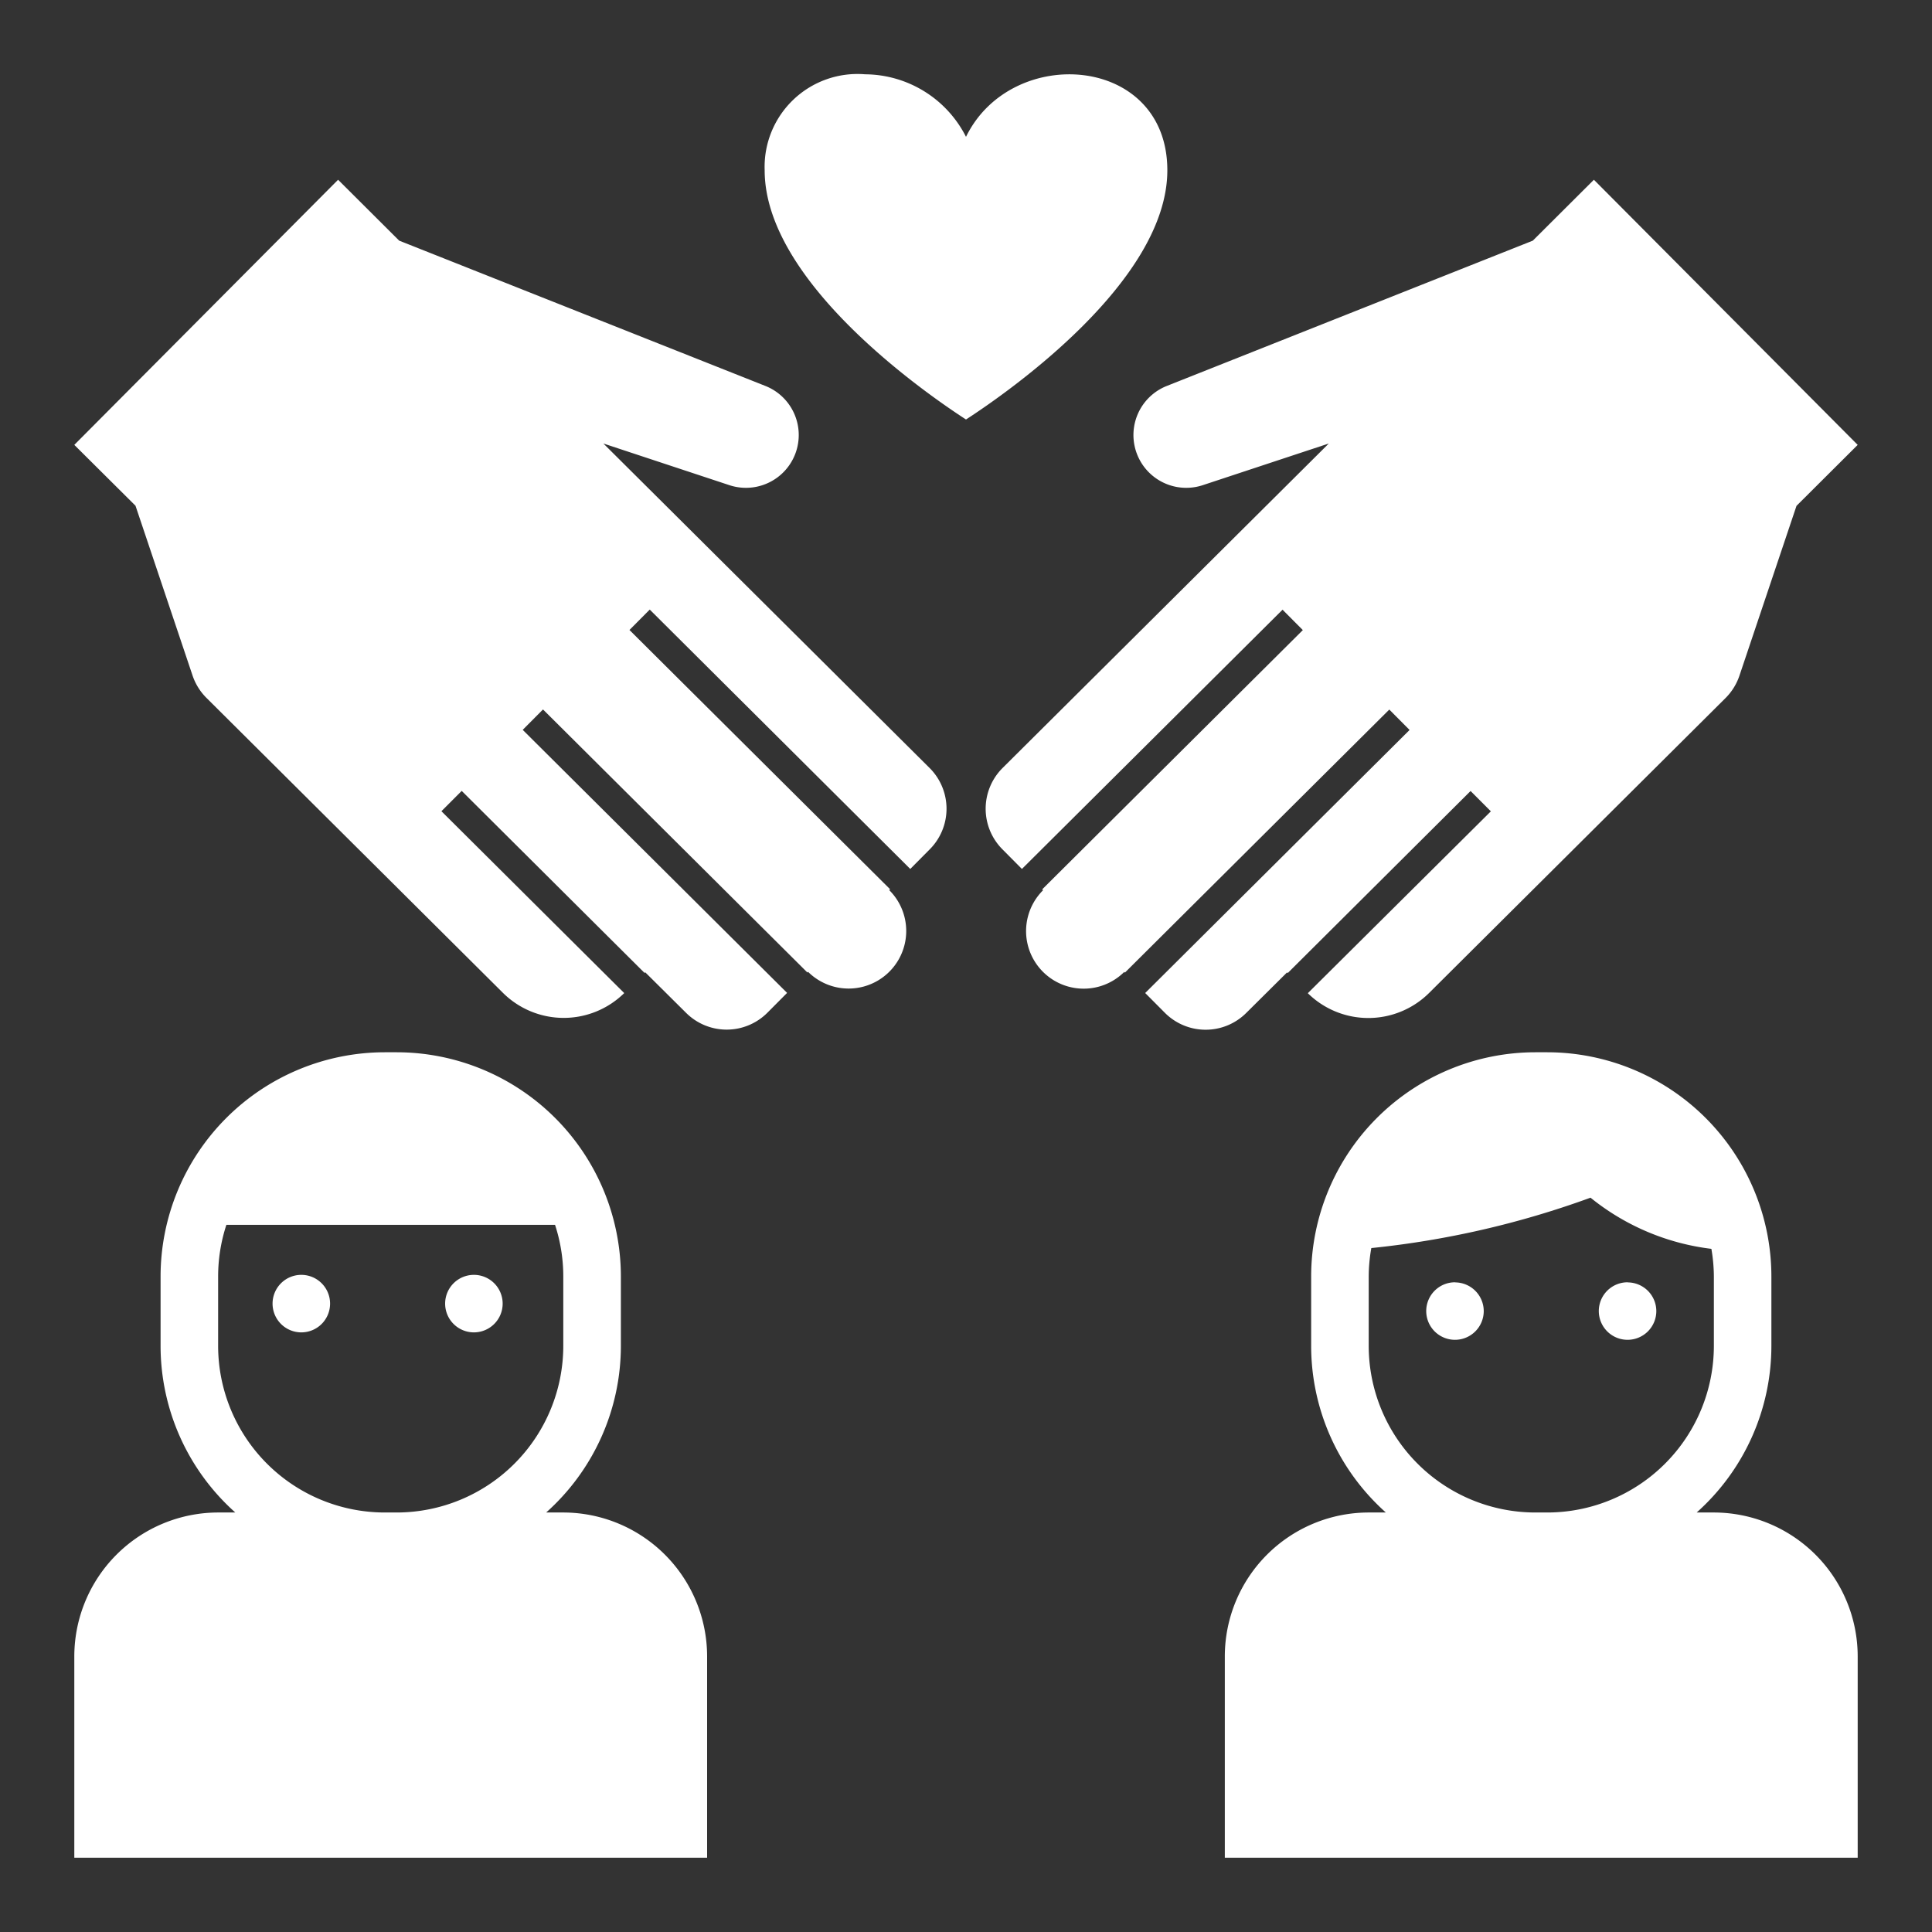
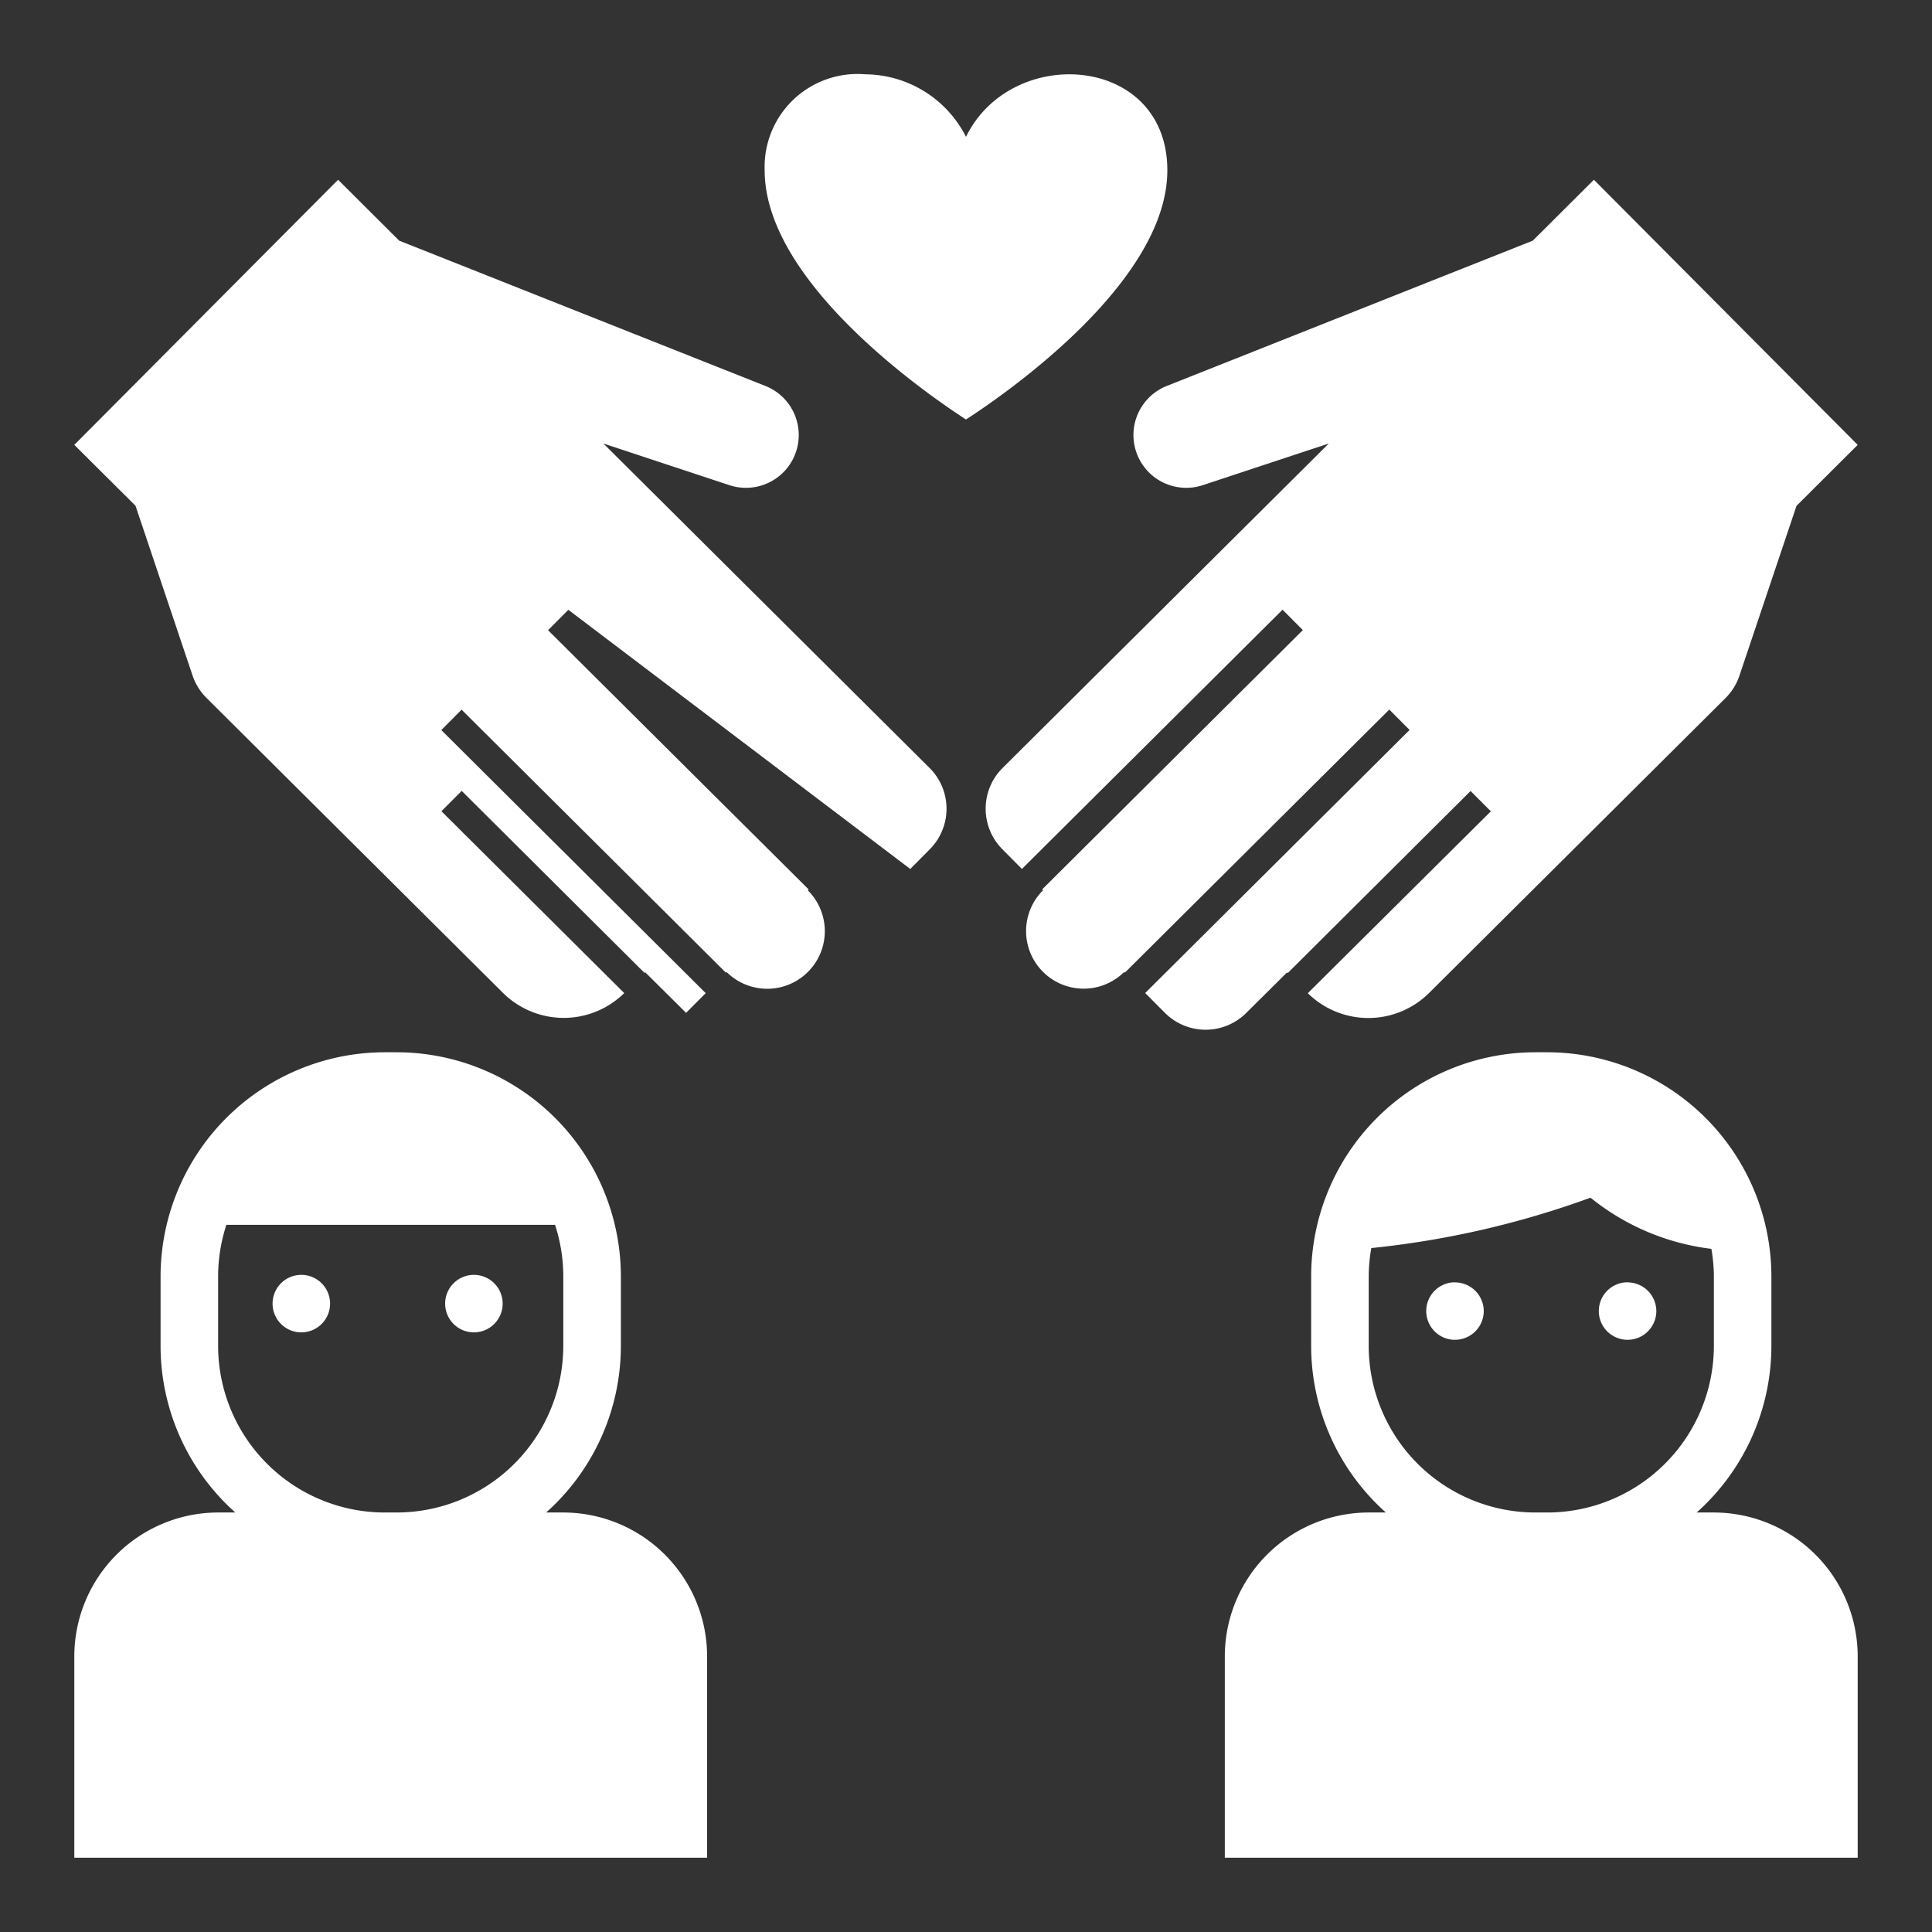
<svg xmlns="http://www.w3.org/2000/svg" width="52" height="52" viewBox="0 0 52 52">
  <rect x="0" y="0" width="52" height="52" fill="#333333" stroke="none" />
  <g id="Group_5742" data-name="Group 5742" transform="translate(15763 -20028)">
-     <rect id="Rectangle_1584" data-name="Rectangle 1584" width="52" height="52" transform="translate(-15763 20028)" fill="none" />
-     <path id="icons8-friendship" d="M22.286,1a2.5,2.5,0,0,0-2.705,2.583c0,2.98,4.267,5.961,5.419,6.708,1.152-.747,5.419-3.727,5.419-6.708,0-3.112-4.193-3.411-5.419-.9A3.063,3.063,0,0,0,22.286,1ZM8.1,3.838,1,10.974l1.647,1.638,1.538,4.577a1.548,1.548,0,0,0,.377.6l7.973,7.932a2.321,2.321,0,0,0,3.266.008l-4.92-4.895.546-.547,4.922,4.9.017-.018,1.1,1.092a1.548,1.548,0,0,0,2.191-.006l.528-.531-7.116-7.08.546-.549,7.116,7.08.018-.018a1.548,1.548,0,1,0,2.184-2.2l.024-.023-7.015-6.978.546-.549L23.5,22.388l.522-.526a1.548,1.548,0,0,0,0-2.19l-8.782-8.735,3.4,1.124a1.421,1.421,0,0,0,.971-2.669L9.744,5.477Zm33.8,0L40.256,5.477,30.394,9.392a1.421,1.421,0,0,0,.971,2.669l3.4-1.124-8.782,8.735a1.548,1.548,0,0,0,0,2.19l.522.526,7.015-6.978.546.549-7.015,6.978.024.023a1.548,1.548,0,1,0,2.184,2.2l.018.018,7.116-7.08.546.549-7.116,7.08.528.531a1.548,1.548,0,0,0,2.191.006l1.1-1.092.017.018,4.922-4.9.546.547L34.2,25.732a2.321,2.321,0,0,0,3.266-.008l7.973-7.932a1.548,1.548,0,0,0,.376-.6l1.538-4.577L49,10.974ZM9.354,27.322a6.039,6.039,0,0,0-6.032,6.032v1.872a6.011,6.011,0,0,0,2.011,4.483H4.871A3.876,3.876,0,0,0,1,43.58V49H18.032V43.58a3.876,3.876,0,0,0-3.871-3.871H13.7a6.011,6.011,0,0,0,2.011-4.483V33.354a6.039,6.039,0,0,0-6.032-6.032Zm30.968,0a6.039,6.039,0,0,0-6.032,6.032v1.872A6.012,6.012,0,0,0,36.3,39.709h-.463a3.876,3.876,0,0,0-3.871,3.871V49H49V43.58a3.876,3.876,0,0,0-3.871-3.871h-.463a6.011,6.011,0,0,0,2.011-4.483V33.354a6.039,6.039,0,0,0-6.032-6.032Zm1.486,3.913a6.393,6.393,0,0,0,3.254,1.378,4.474,4.474,0,0,1,.067.741v1.872a4.488,4.488,0,0,1-4.483,4.483h-.324a4.488,4.488,0,0,1-4.483-4.483V33.354a4.476,4.476,0,0,1,.07-.762A24.441,24.441,0,0,0,41.808,31.236Zm-36.715.732h8.846a4.461,4.461,0,0,1,.222,1.387v1.872a4.488,4.488,0,0,1-4.483,4.483H9.354a4.488,4.488,0,0,1-4.483-4.483V33.354a4.461,4.461,0,0,1,.222-1.387ZM7.11,33.313a.774.774,0,1,0,.774.774A.774.774,0,0,0,7.11,33.313Zm4.645,0a.774.774,0,1,0,.774.774A.774.774,0,0,0,11.756,33.313Zm26.406.2a.774.774,0,1,0,.774.774A.774.774,0,0,0,38.161,33.516Zm4.645,0a.774.774,0,1,0,.774.774A.774.774,0,0,0,42.806,33.516Z" transform="translate(-15762 20029)" fill="#fff" />
+     <path id="icons8-friendship" d="M22.286,1a2.5,2.5,0,0,0-2.705,2.583c0,2.98,4.267,5.961,5.419,6.708,1.152-.747,5.419-3.727,5.419-6.708,0-3.112-4.193-3.411-5.419-.9A3.063,3.063,0,0,0,22.286,1ZM8.1,3.838,1,10.974l1.647,1.638,1.538,4.577a1.548,1.548,0,0,0,.377.6l7.973,7.932a2.321,2.321,0,0,0,3.266.008l-4.92-4.895.546-.547,4.922,4.9.017-.018,1.1,1.092l.528-.531-7.116-7.08.546-.549,7.116,7.08.018-.018a1.548,1.548,0,1,0,2.184-2.2l.024-.023-7.015-6.978.546-.549L23.5,22.388l.522-.526a1.548,1.548,0,0,0,0-2.19l-8.782-8.735,3.4,1.124a1.421,1.421,0,0,0,.971-2.669L9.744,5.477Zm33.8,0L40.256,5.477,30.394,9.392a1.421,1.421,0,0,0,.971,2.669l3.4-1.124-8.782,8.735a1.548,1.548,0,0,0,0,2.19l.522.526,7.015-6.978.546.549-7.015,6.978.024.023a1.548,1.548,0,1,0,2.184,2.2l.018.018,7.116-7.08.546.549-7.116,7.08.528.531a1.548,1.548,0,0,0,2.191.006l1.1-1.092.017.018,4.922-4.9.546.547L34.2,25.732a2.321,2.321,0,0,0,3.266-.008l7.973-7.932a1.548,1.548,0,0,0,.376-.6l1.538-4.577L49,10.974ZM9.354,27.322a6.039,6.039,0,0,0-6.032,6.032v1.872a6.011,6.011,0,0,0,2.011,4.483H4.871A3.876,3.876,0,0,0,1,43.58V49H18.032V43.58a3.876,3.876,0,0,0-3.871-3.871H13.7a6.011,6.011,0,0,0,2.011-4.483V33.354a6.039,6.039,0,0,0-6.032-6.032Zm30.968,0a6.039,6.039,0,0,0-6.032,6.032v1.872A6.012,6.012,0,0,0,36.3,39.709h-.463a3.876,3.876,0,0,0-3.871,3.871V49H49V43.58a3.876,3.876,0,0,0-3.871-3.871h-.463a6.011,6.011,0,0,0,2.011-4.483V33.354a6.039,6.039,0,0,0-6.032-6.032Zm1.486,3.913a6.393,6.393,0,0,0,3.254,1.378,4.474,4.474,0,0,1,.067.741v1.872a4.488,4.488,0,0,1-4.483,4.483h-.324a4.488,4.488,0,0,1-4.483-4.483V33.354a4.476,4.476,0,0,1,.07-.762A24.441,24.441,0,0,0,41.808,31.236Zm-36.715.732h8.846a4.461,4.461,0,0,1,.222,1.387v1.872a4.488,4.488,0,0,1-4.483,4.483H9.354a4.488,4.488,0,0,1-4.483-4.483V33.354a4.461,4.461,0,0,1,.222-1.387ZM7.11,33.313a.774.774,0,1,0,.774.774A.774.774,0,0,0,7.11,33.313Zm4.645,0a.774.774,0,1,0,.774.774A.774.774,0,0,0,11.756,33.313Zm26.406.2a.774.774,0,1,0,.774.774A.774.774,0,0,0,38.161,33.516Zm4.645,0a.774.774,0,1,0,.774.774A.774.774,0,0,0,42.806,33.516Z" transform="translate(-15762 20029)" fill="#fff" />
  </g>
</svg>